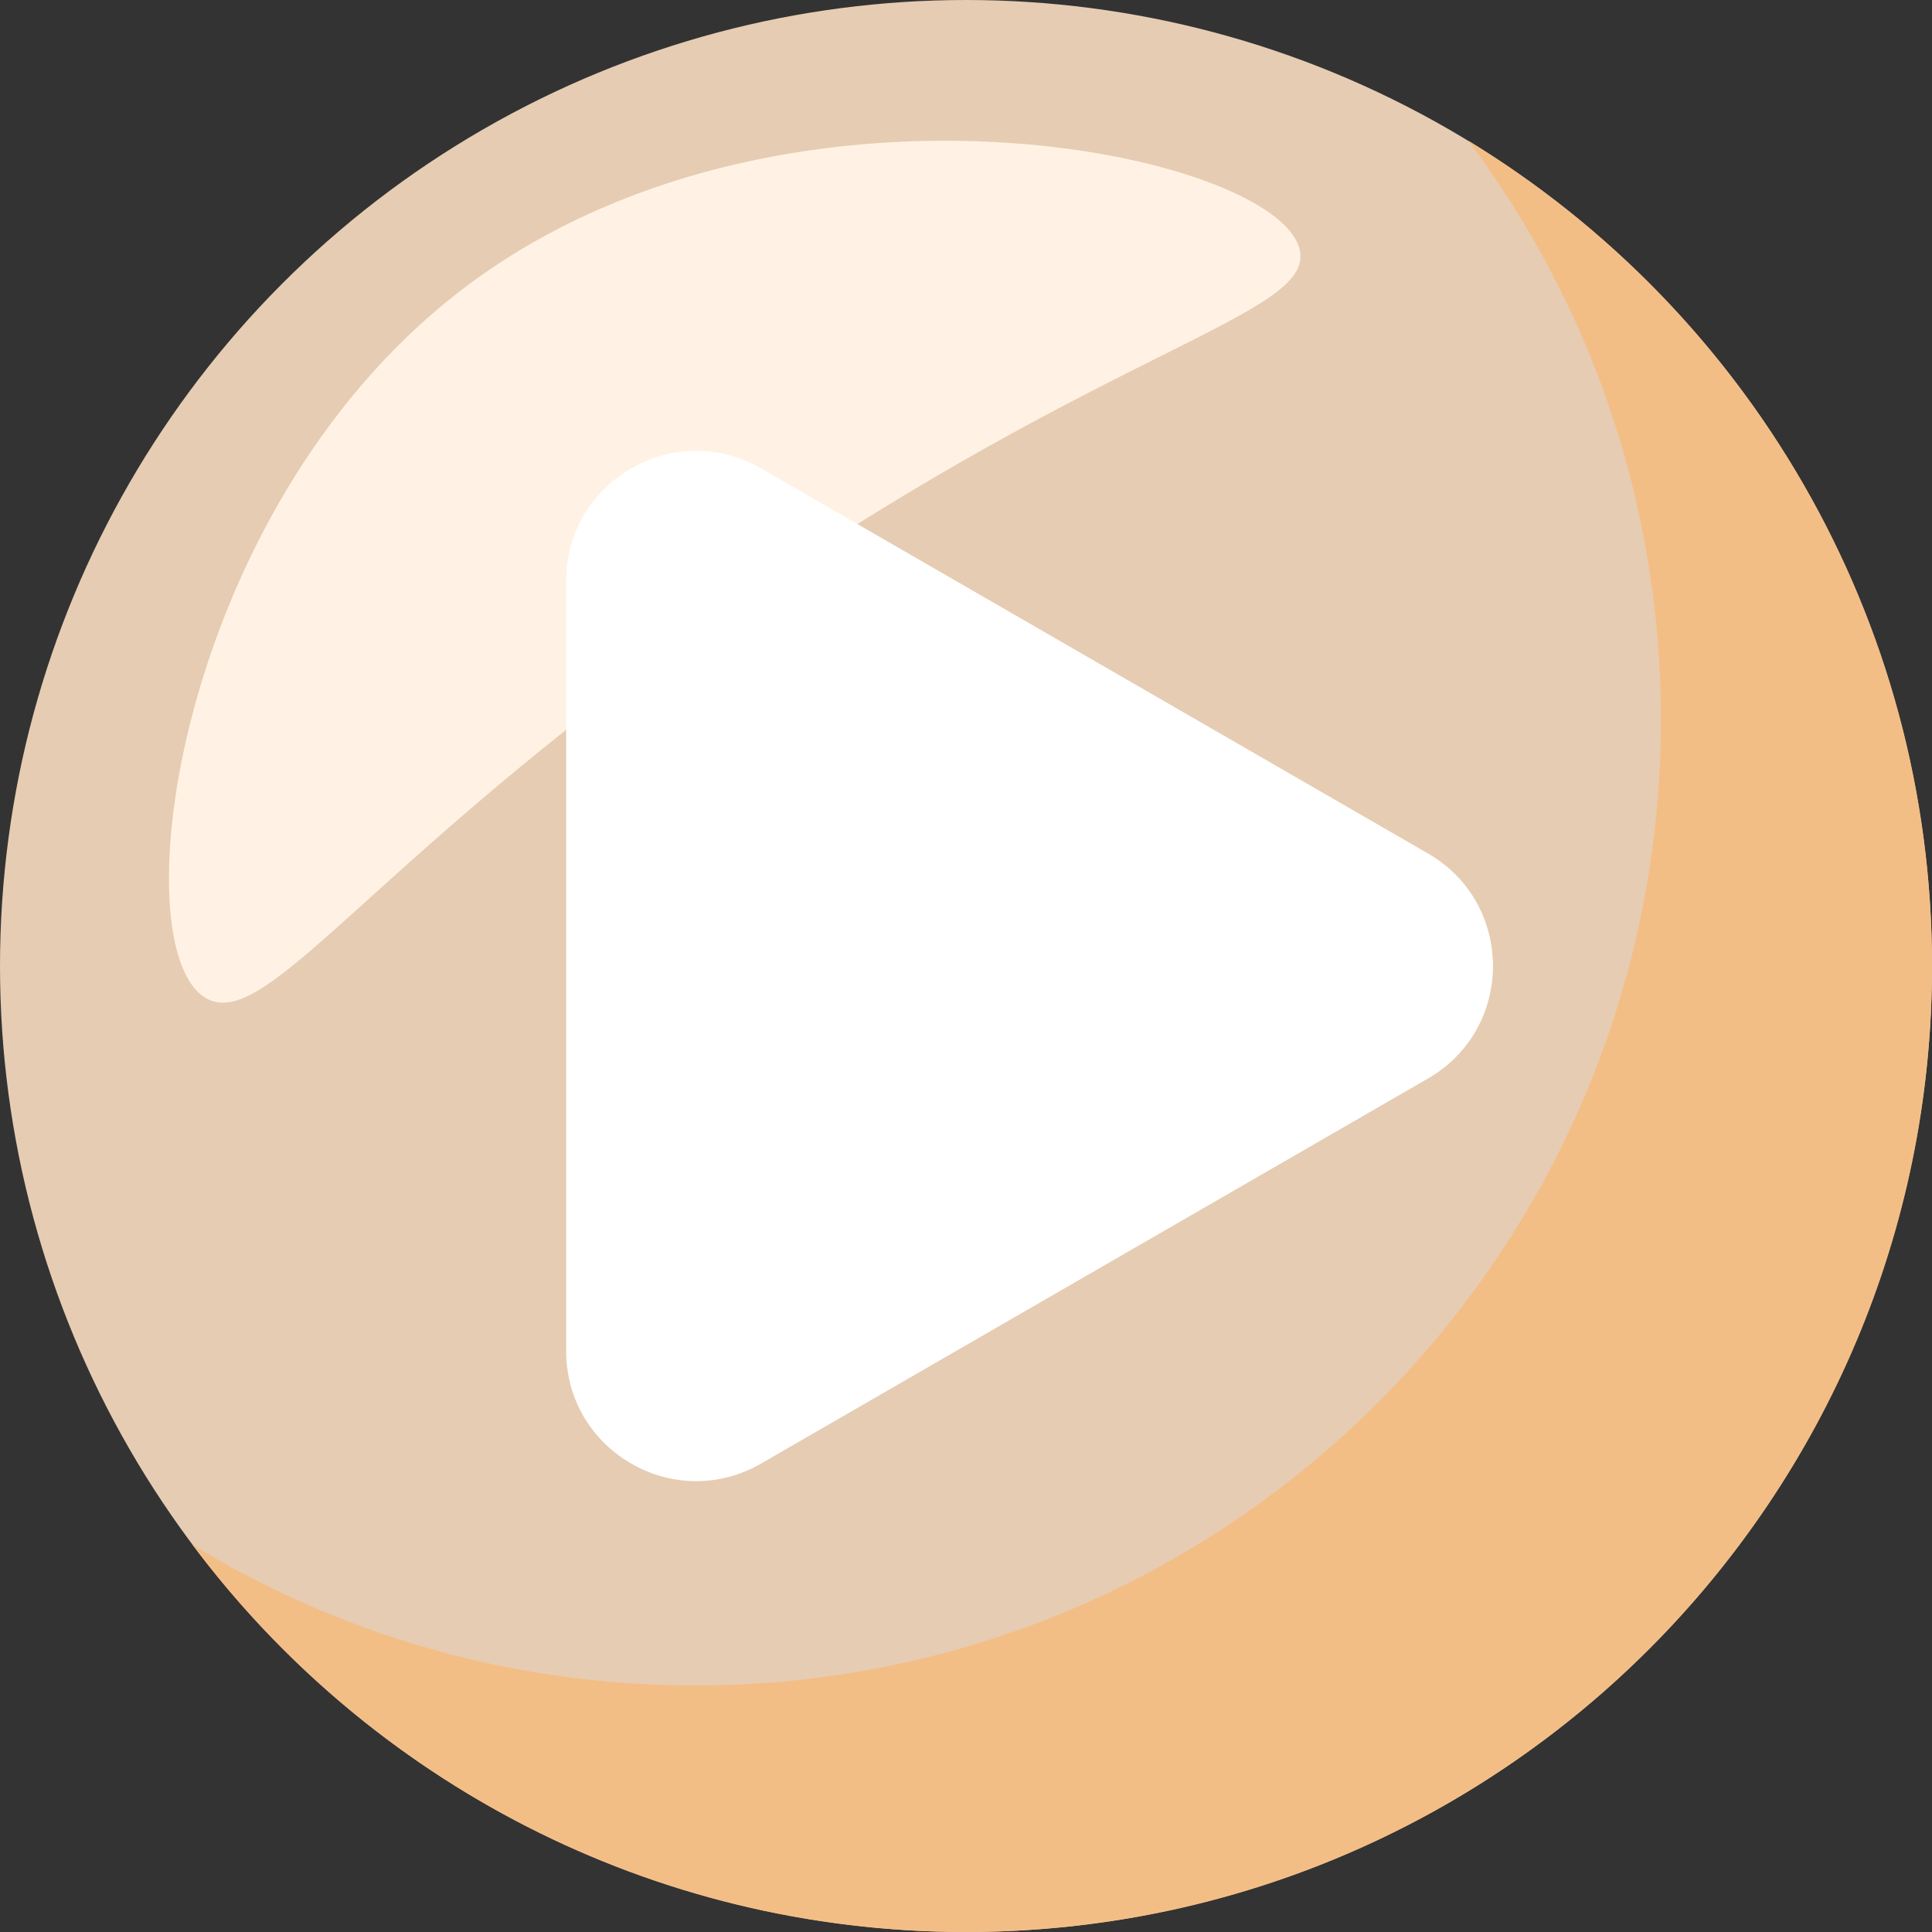
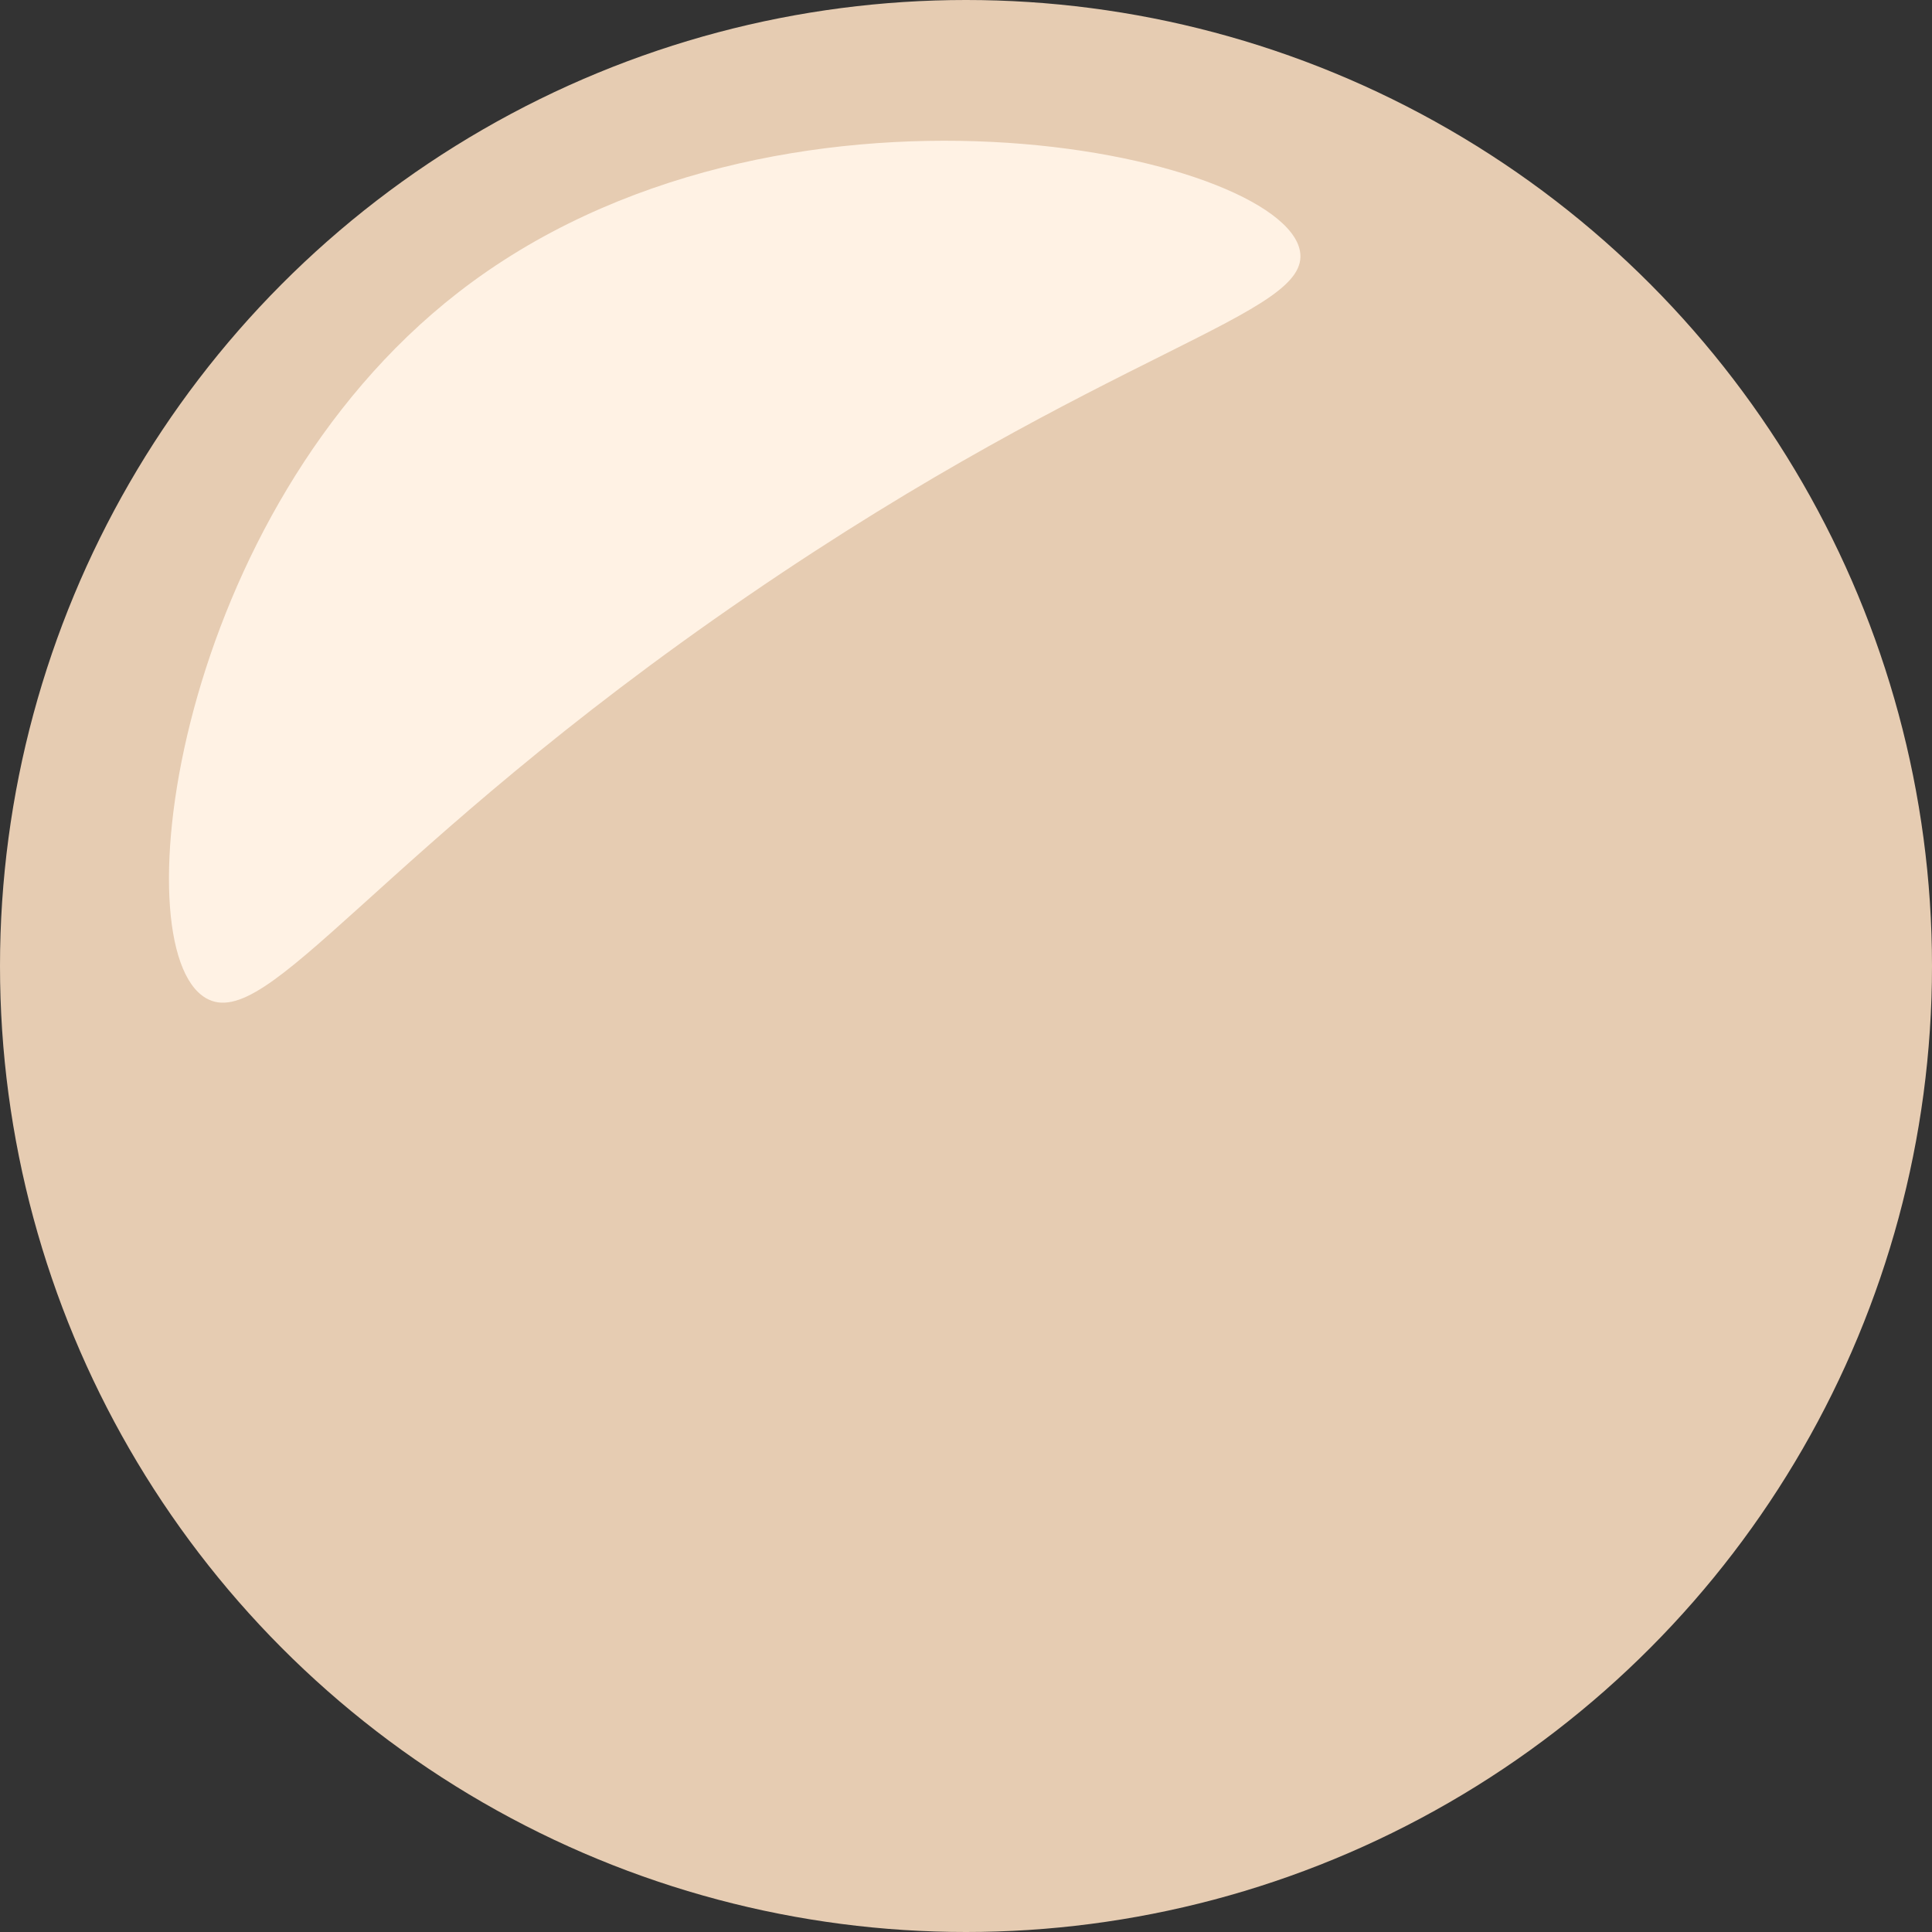
<svg xmlns="http://www.w3.org/2000/svg" data-name="Layer 1" fill="#000000" height="1862.8" preserveAspectRatio="xMidYMid meet" version="1" viewBox="568.6 568.6 1862.8 1862.8" width="1862.8" zoomAndPan="magnify">
  <rect x="568.6" y="568.6" width="1862.8" height="1862.8" fill="#333333" stroke="none" />
  <g id="change1_1">
    <circle cx="1500" cy="1500" fill="#e6ccb2" r="931.4" />
  </g>
  <g id="change2_1">
    <path d="M1822,810.68c11.29,61.9-182,92.51-532.55,332.58-358.23,245.32-462.41,422.93-522.42,387.64-82.46-48.5-29.19-468.28,243-680C1317.62,611.55,1804.73,715.71,1822,810.68Z" fill="#fff2e4" />
  </g>
  <g id="change3_1">
-     <path d="M1984.37,704.3C2100.92,859.83,2170,1053,2170,1262.3c0,514.4-417,931.41-931.41,931.41-177.41,0-343.24-49.62-484.37-135.71,169.89,226.7,440.72,373.4,745.82,373.4,514.4,0,931.4-417,931.4-931.4C2431.4,1163,2252.44,867.84,1984.37,704.3Z" fill="#f3be86" />
-   </g>
+     </g>
  <g id="change4_1">
-     <path d="M1945.42,1608.5l-643,371.24c-83.53,48.22-187.93-12.06-187.93-108.5V1128.76c0-96.44,104.4-156.72,187.93-108.5l643,371.24C2029,1439.72,2029,1560.28,1945.42,1608.5Z" fill="#ffffff" />
-   </g>
+     </g>
</svg>